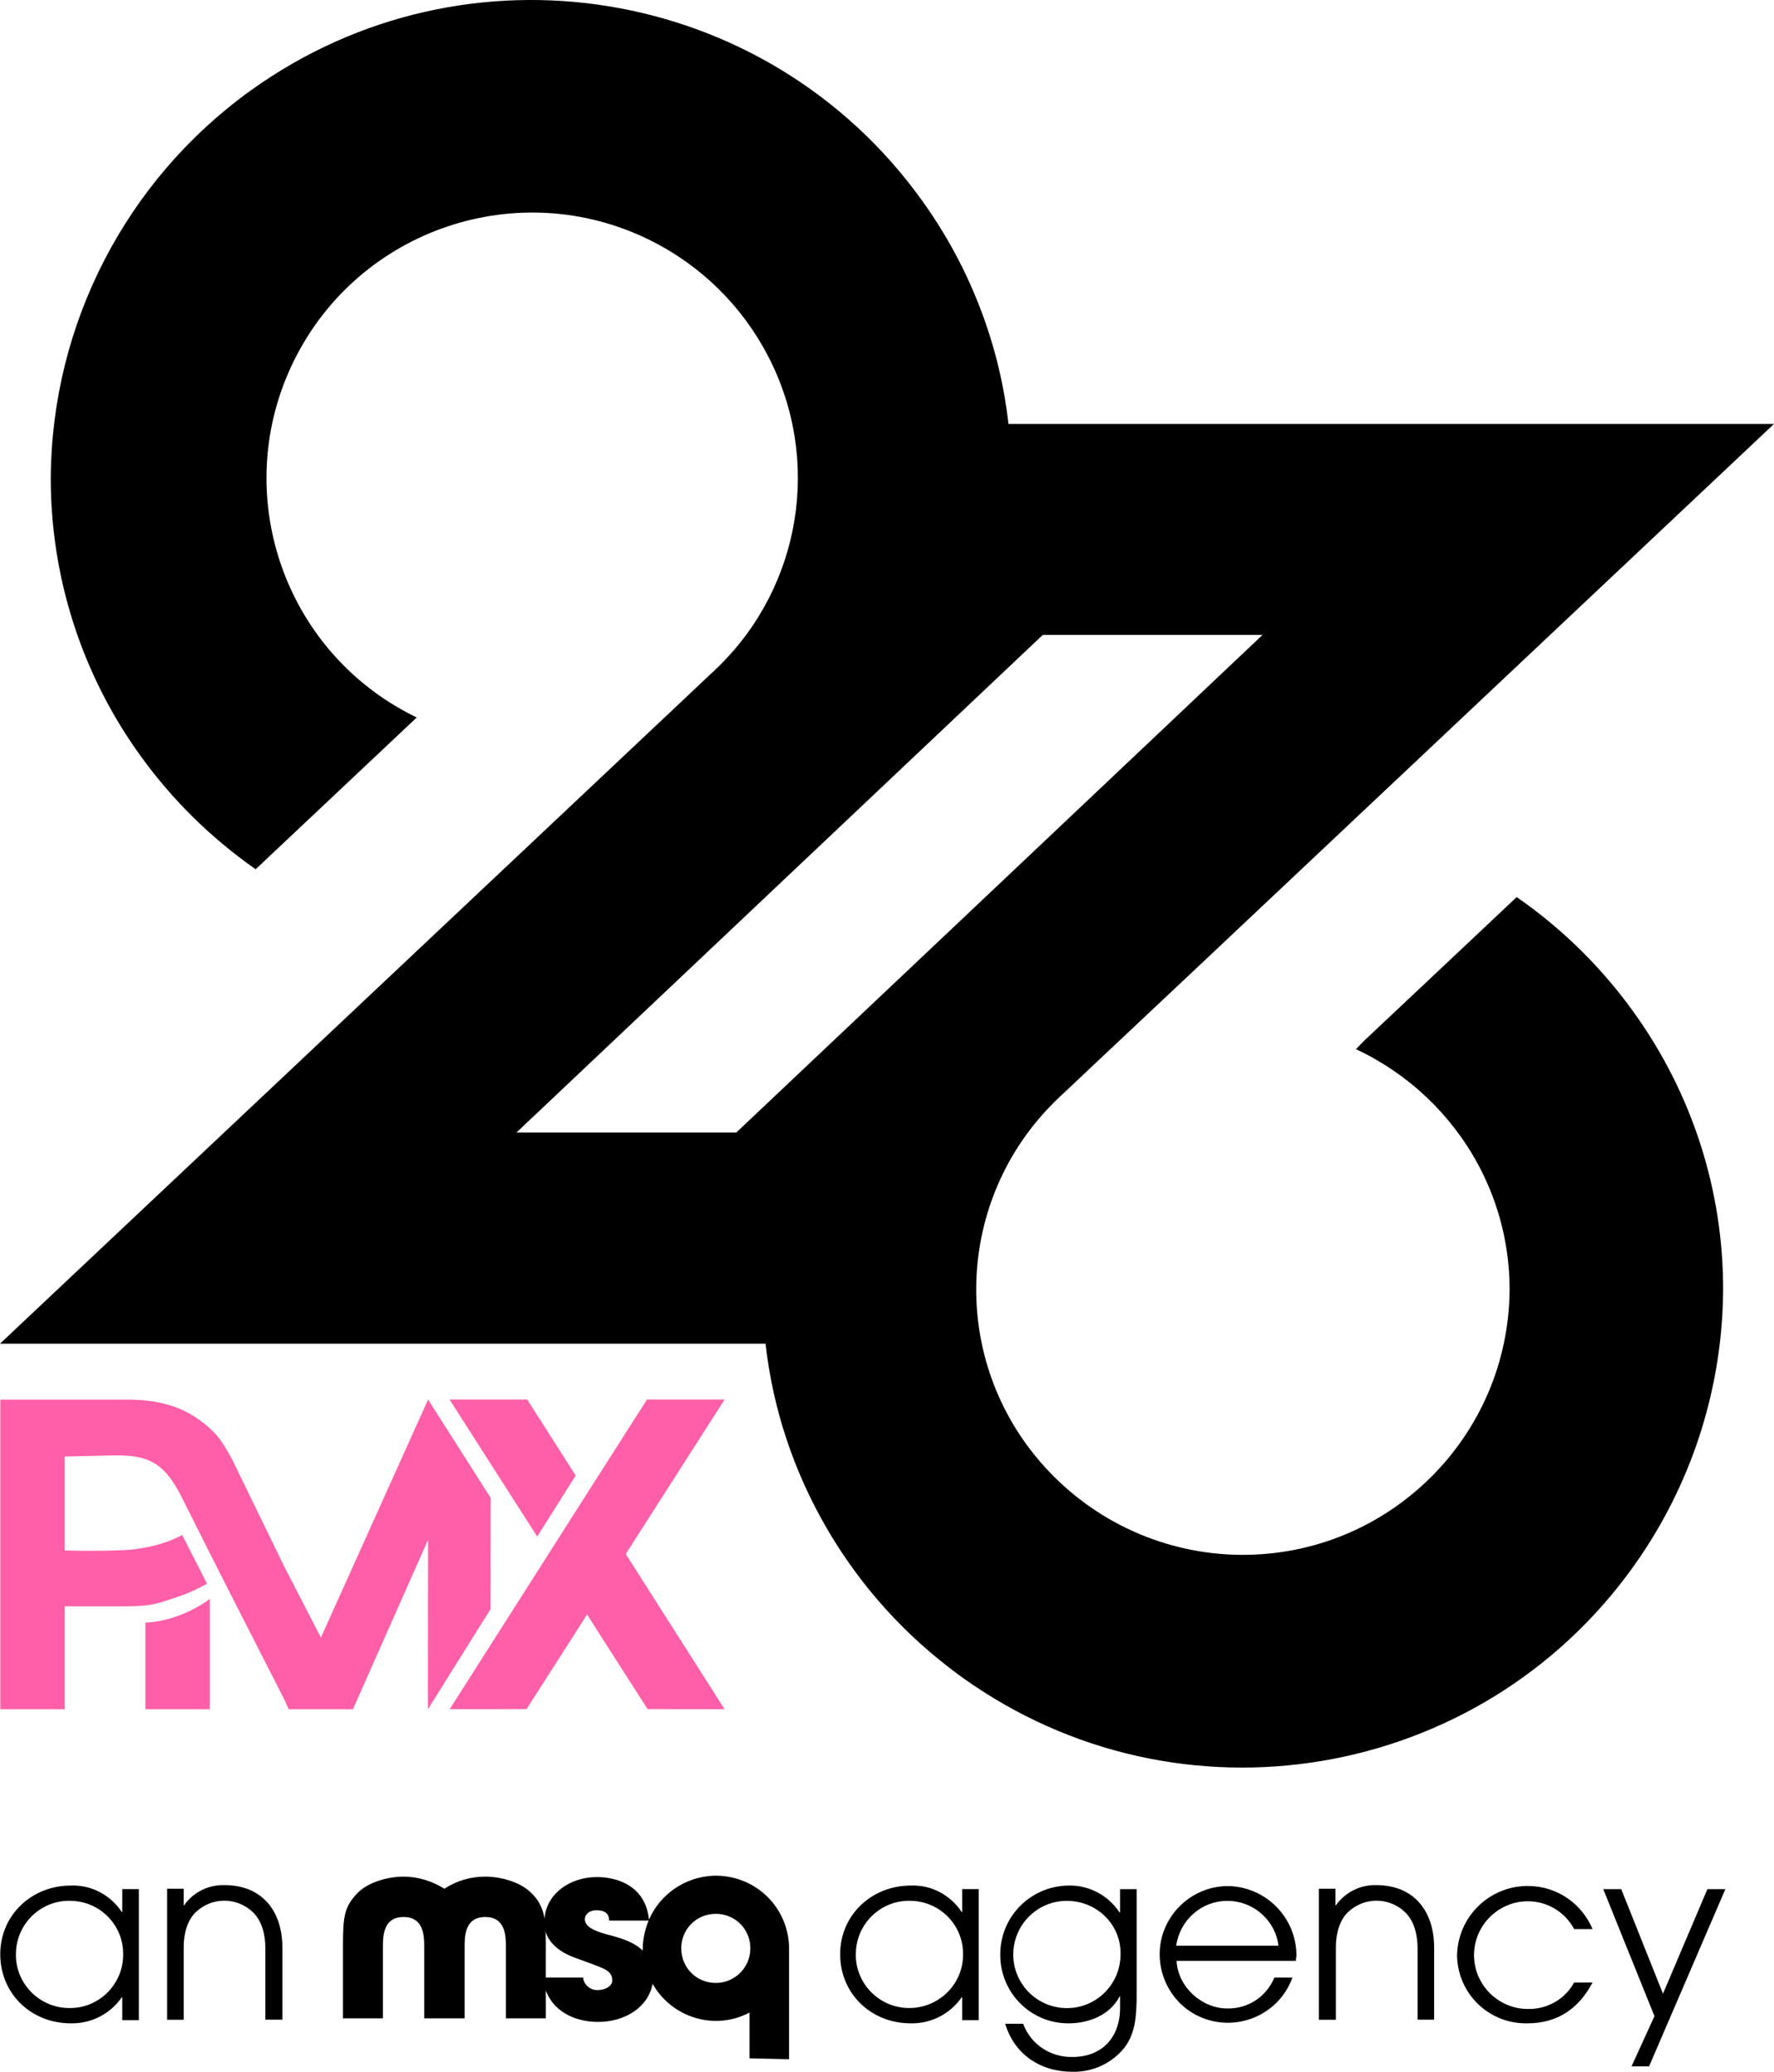
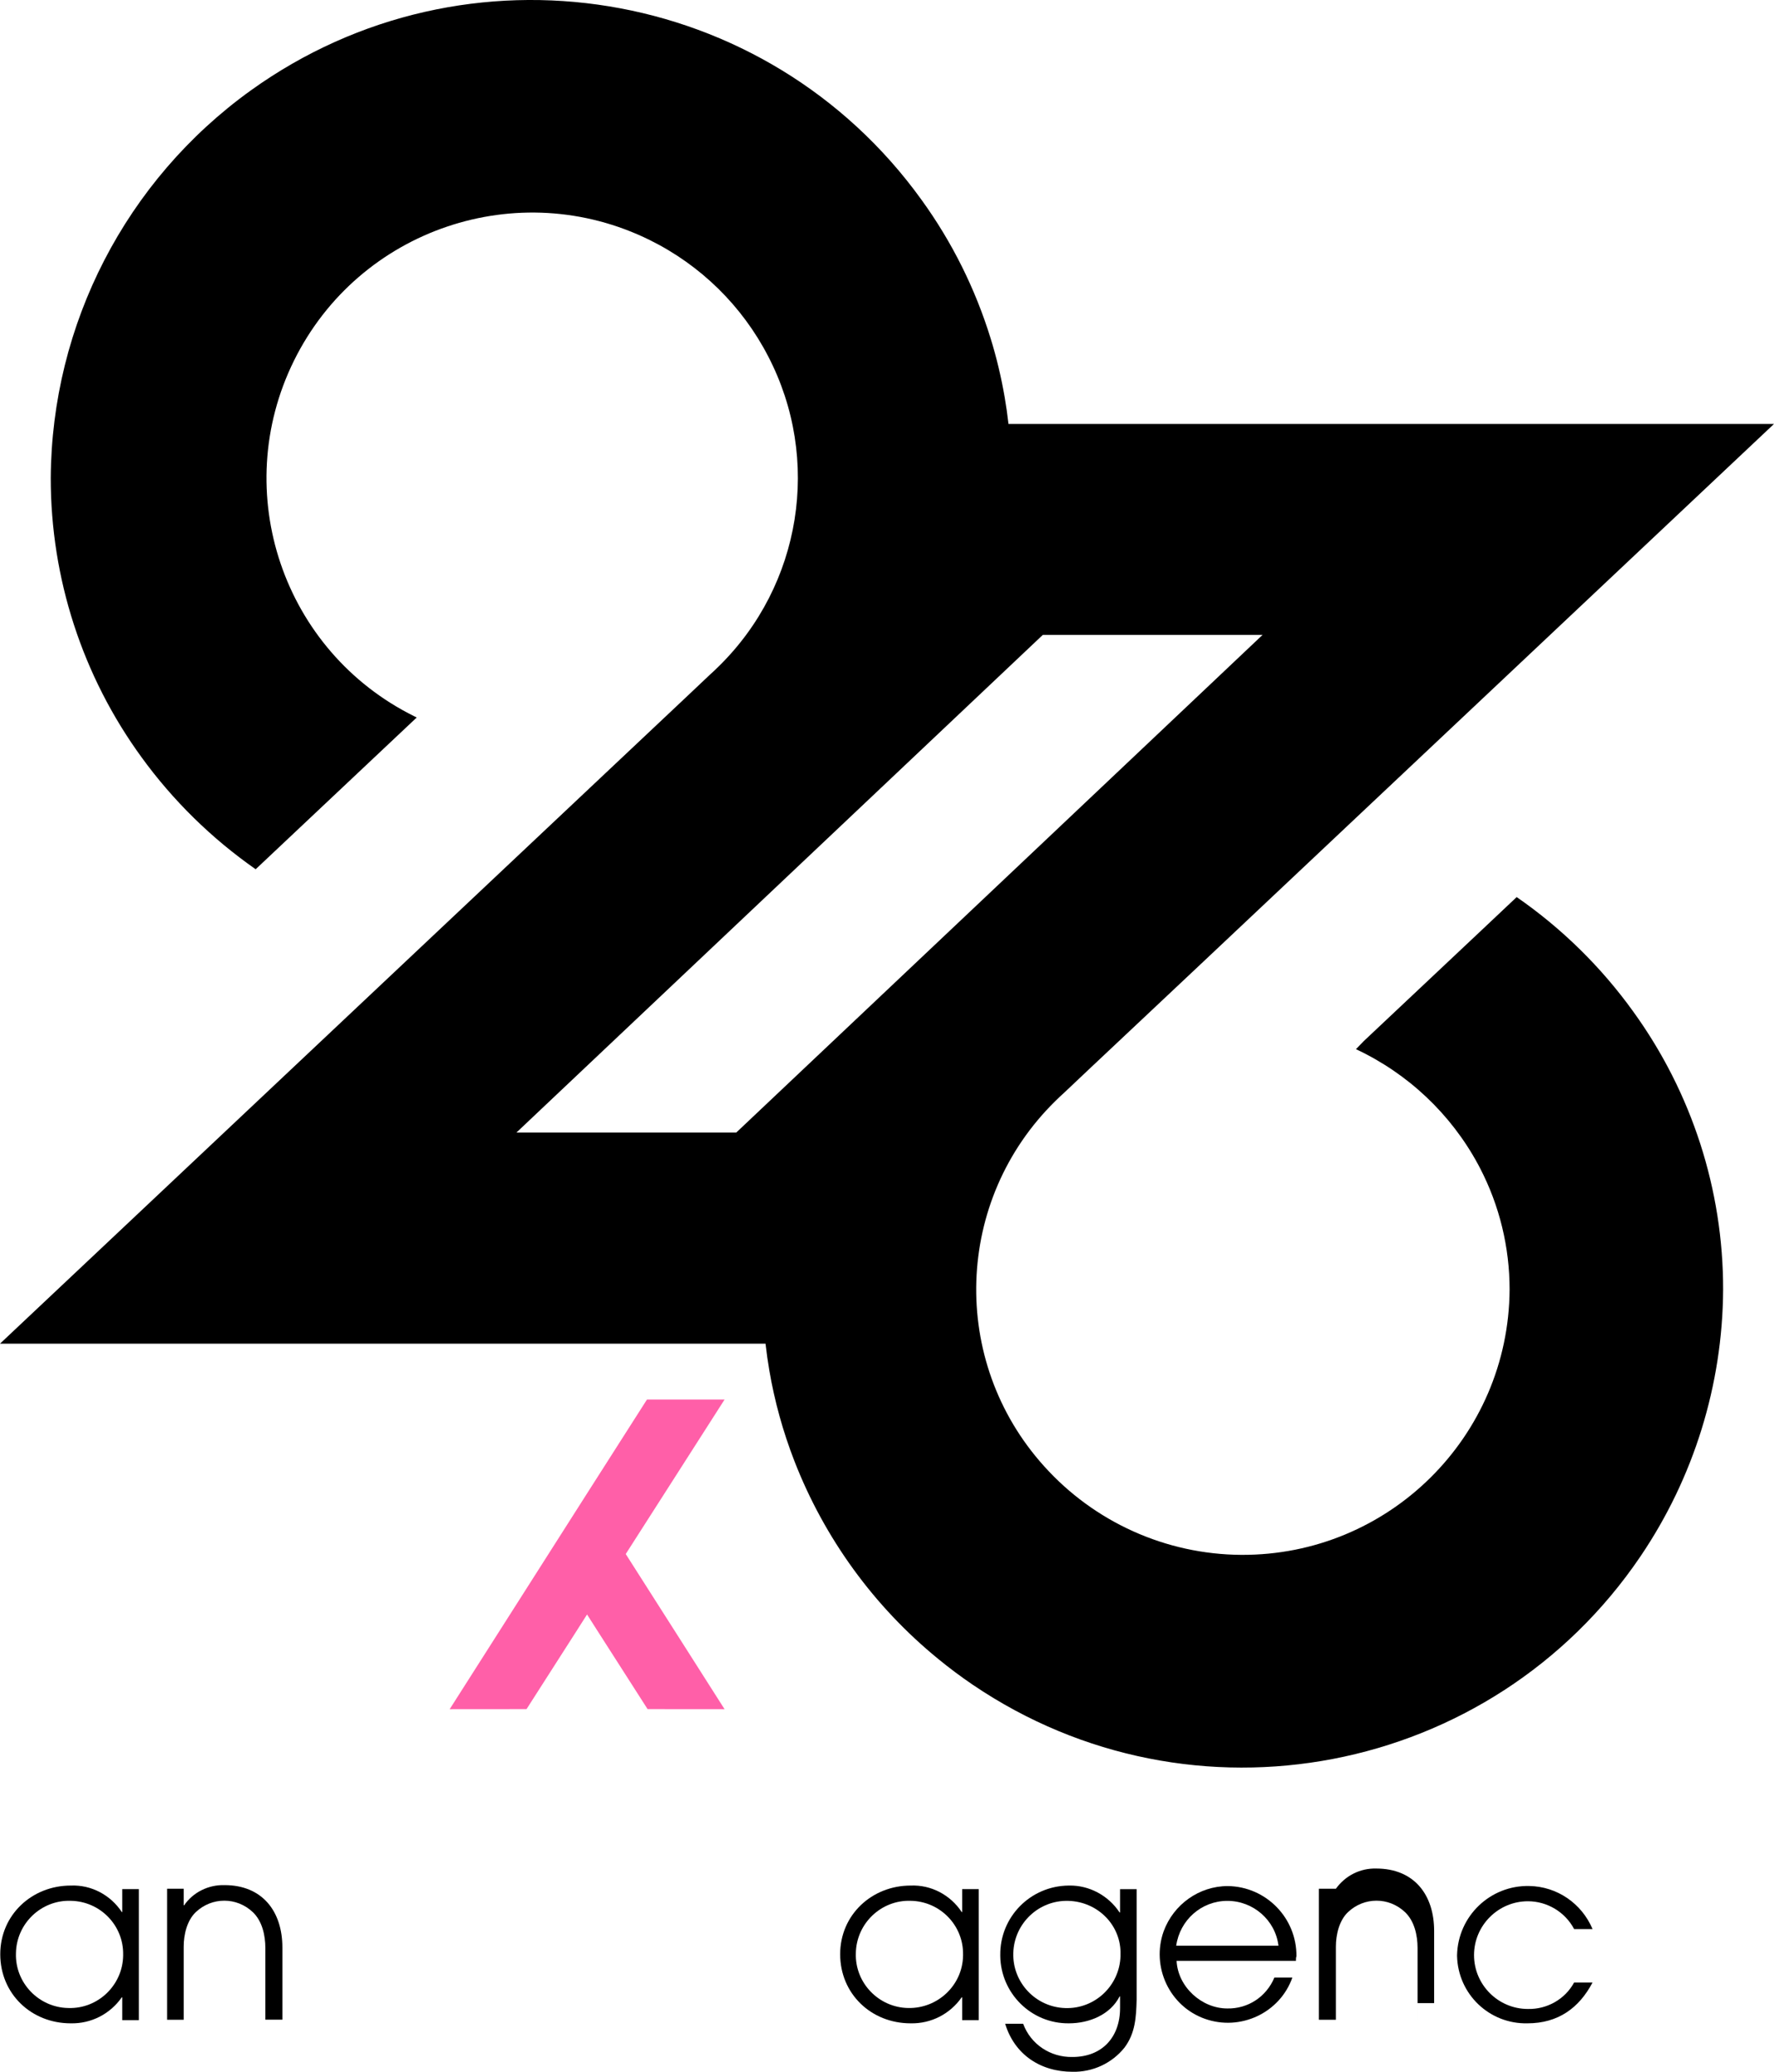
<svg xmlns="http://www.w3.org/2000/svg" id="Layer_2" data-name="Layer 2" viewBox="0 0 279.31 326.2">
  <defs>
    <style>
      .cls-1, .cls-2 {
        stroke-width: 0px;
      }

      .cls-2 {
        fill: #ff5fa8;
      }
    </style>
  </defs>
  <g id="Layer_1-2" data-name="Layer 1">
    <g>
      <g>
        <g>
          <path class="cls-1" d="m151.49,297.45v3.6h-.07c-1.77-2.68-4.8-4.31-8.05-4.17-6.08,0-11.09,4.59-11.09,10.81s4.87,10.88,11.09,10.88c3.25.07,6.22-1.48,8.05-4.1h.07v3.6h0s2.61,0,2.61,0v-20.63h-2.61Zm.14,10.45c-.07,4.66-3.96,8.34-8.62,8.26-4.66-.07-8.41-3.96-8.26-8.62.07-4.66,3.96-8.41,8.62-8.26,4.66.07,8.34,3.89,8.26,8.48v.14Z" />
          <path class="cls-1" d="m176.35,297.45v3.67h-.07c-1.77-2.68-4.8-4.31-7.98-4.24h-.07c-6,.07-10.81,4.94-10.74,10.95v.14c.07,5.86,4.87,10.67,10.81,10.6,3.18,0,6.5-1.34,7.98-4.24h.07v1.84c0,4.59-2.83,7.7-7.49,7.7-3.46.07-6.57-1.98-7.77-5.23h-2.83c1.48,4.87,5.58,7.56,10.6,7.56,3.18.07,6.22-1.34,8.19-3.81,1.7-2.26,1.84-4.8,1.91-7.56v-17.38h-2.61Zm.07,10.53c-.14,4.66-4.03,8.34-8.69,8.19-4.66-.14-8.34-4.03-8.19-8.69.14-4.66,4.03-8.34,8.69-8.19,4.66.14,8.34,3.89,8.19,8.48v.21Z" />
          <path class="cls-1" d="m204.12,308.05c.07-6.08-4.8-11.02-10.81-11.09-4.52,0-8.55,2.9-10.1,7.13-1.98,5.58.92,11.8,6.5,13.77,5.58,1.98,11.8-.92,13.77-6.5h-2.83c-1.27,3.04-4.17,4.94-7.42,4.87-4.03,0-7.77-3.39-7.98-7.49h18.79c0-.28,0-.49.07-.71Zm-18.93-1.7c.57-4.03,3.96-7.06,8.05-7.06s7.56,3.04,8.05,7.06h-16.11Z" />
-           <path class="cls-1" d="m223.19,318.08v-11.37c0-1.98-.49-4.24-1.98-5.65-2.54-2.4-6.43-2.4-8.97,0-1.41,1.34-1.91,3.6-1.91,5.44v11.51h-2.68v-20.63h2.61v2.61h.07c1.48-2.05,3.81-3.25,6.36-3.18,5.93,0,9.11,4.1,9.11,9.82v11.37h-2.61v.07Z" />
+           <path class="cls-1" d="m223.19,318.08v-11.37c0-1.98-.49-4.24-1.98-5.65-2.54-2.4-6.43-2.4-8.97,0-1.41,1.34-1.91,3.6-1.91,5.44v11.51h-2.68v-20.63h2.61h.07c1.48-2.05,3.81-3.25,6.36-3.18,5.93,0,9.11,4.1,9.11,9.82v11.37h-2.61v.07Z" />
          <path class="cls-1" d="m240.5,318.57c-6,.14-10.95-4.59-11.09-10.6v-.14c.14-6.15,5.23-11.02,11.37-10.88,4.38.07,8.26,2.75,9.96,6.78h-2.9c-1.41-2.68-4.24-4.38-7.28-4.38-4.66,0-8.48,3.81-8.48,8.48s3.81,8.48,8.48,8.48c3.04.07,5.86-1.55,7.28-4.17h2.9c-2.12,4.03-5.44,6.43-10.24,6.43h0Z" />
-           <polygon class="cls-1" points="259.64 325.35 256.88 325.35 260.49 317.44 252.43 297.45 255.26 297.45 261.83 313.91 268.82 297.45 271.65 297.45 259.64 325.35" />
        </g>
-         <path class="cls-1" d="m112.28,295.33c-4.45.21-8.34,2.9-10.1,6.92-.57-5.58-5.37-6.71-8.19-6.71-4.24,0-7.98,2.61-8.26,6.57-.21-1.55-.92-2.97-2.05-4.03-1.7-1.77-4.87-2.61-7.28-2.61-2.26,0-4.52.64-6.43,1.91-1.91-1.2-4.17-1.91-6.43-1.91-2.4,0-5.58.85-7.28,2.61-1.98,2.12-2.26,3.46-2.26,8.12v11.59h6.29v-11.3c0-1.7.07-4.66,3.25-4.66s3.25,2.97,3.25,4.66v11.3h6.36v-11.3c0-1.7.07-4.66,3.25-4.66s3.25,2.97,3.25,4.66v11.3h6.29v-4.38c1.48,3.89,5.44,4.94,8.19,4.94,4.24,0,7.91-2.26,8.62-6,3.04,5.37,9.82,7.42,15.26,4.52v7.21l6.22.14v-17.87c-.28-6.36-5.58-11.23-11.94-11.02Zm-18.08,18.01c-1.2.07-2.26-.78-2.4-1.98h-5.86v-5.02c0-.85,0-1.62-.07-2.26.64,2.12,2.61,3.46,4.87,4.24,4.1,1.55,5.65,1.77,5.65,3.46.07.92-1.13,1.55-2.19,1.55Zm6.99-6.5v.28c-1.41-1.41-3.67-2.05-5.86-2.61-1.7-.49-3.25-1.13-3.25-2.33,0-.57.49-1.41,1.84-1.41,1.91,0,1.98,1.13,1.98,1.62h6.22c-.57,1.41-.92,2.97-.92,4.45Zm11.51,5.37c-3.04,0-5.44-2.4-5.44-5.44s2.4-5.44,5.44-5.44,5.44,2.4,5.44,5.44c0,2.97-2.4,5.44-5.44,5.44Z" />
        <g>
          <path class="cls-1" d="m19.25,297.45v3.6h-.07c-1.77-2.68-4.8-4.31-8.05-4.17-6.08,0-11.09,4.59-11.09,10.81s4.87,10.88,11.09,10.88c3.25.07,6.22-1.48,8.05-4.1h.07v3.6h0s2.61,0,2.61,0v-20.63h-2.61Zm.14,10.45c-.07,4.66-3.96,8.41-8.62,8.26-4.66-.07-8.41-3.96-8.26-8.62.07-4.66,3.96-8.41,8.62-8.26,4.66.07,8.34,3.89,8.26,8.48v.14Z" />
          <path class="cls-1" d="m41.78,318.08v-11.37c0-1.98-.49-4.24-1.98-5.65-2.54-2.4-6.43-2.4-8.97,0-1.41,1.34-1.91,3.6-1.91,5.44v11.51h-2.61v-20.63h2.61v2.61h.07c1.41-2.05,3.81-3.25,6.36-3.18,5.93,0,9.11,4.1,9.11,9.82v11.37h-2.68v.07Z" />
        </g>
      </g>
      <g>
        <g id="Group_78968" data-name="Group 78968">
          <path id="Path_7081" data-name="Path 7081" class="cls-1" d="m238.8,141.24l-5.47,5.16-18.62,17.53-1.22,1.26c8.19,3.84,14.94,10.2,19.24,18.17.1.18.19.37.29.55,3.07,5.91,4.66,12.46,4.66,19.12-.13,23.2-19.05,41.91-42.25,41.78-11.86-.07-23.14-5.15-31.06-13.98-14.9-16.55-14.1-41.9,1.81-57.49.46-.46.93-.9,1.41-1.33l3.83-3.62,17.59-16.55,25.34-23.88,45.39-42.77,19.57-18.44h-120.53c-.16-1.42-.36-2.84-.6-4.23-.54-3.12-1.27-6.21-2.21-9.24-2.41-7.81-6.07-15.17-10.86-21.79C120.7-2.44,73.41-10.16,39.47,14.25,19.83,28.39,8.13,51.06,7.99,75.26c-.01,15.78,4.98,31.16,14.26,43.92,4.97,6.86,11.06,12.83,18,17.68l.26-.24,24.93-23.49.17-.16c-.11-.05-.23-.11-.34-.17-20.71-10.23-29.21-35.31-18.98-56.02,10.23-20.71,35.31-29.21,56.02-18.98,8.01,3.96,14.54,10.37,18.64,18.31,8.42,16.22,5.25,36.04-7.81,48.83-.46.46-.93.9-1.41,1.33l-3.83,3.62L14.3,198.09l-14.3,13.47h120.53c.16,1.42.36,2.84.6,4.23.83,4.86,2.15,9.62,3.93,14.21,4.73,12.18,12.53,22.93,22.65,31.19,1.74,1.43,3.56,2.79,5.43,4.06,34.59,23.46,81.65,14.44,105.12-20.16,8.42-12.41,12.96-27.05,13.04-42.05.02-15.71-4.93-31.01-14.13-43.74-5.05-7.03-11.27-13.14-18.38-18.06Zm-74.61-41.28h34.6c-.19.19-65.79,62.23-82.87,78.36h-34.61l82.88-78.36Z" />
        </g>
        <g>
          <g>
-             <path class="cls-2" d="m77.24,253.38l.02-17.53-9.86-15.49-16.88,37.48-5.91-11.48-8.11-16.67s-1.41-2.62-2.39-3.71c-1.15-1.28-2.51-2.36-3.99-3.24-2.66-1.58-5.98-2.37-9.98-2.37H.05v48.74h10.14v-16.2h9.95c3.84-.02,4.77-.47,8.07-1.57,2.27-.75,4.38-2,4.38-2l-3.91-7.67s-3.29,2.03-8.97,2.39c-3.17.13-5.63.15-9.52.06,0-4.93,0-9.86,0-14.79,2.24-.05,4.49-.1,6.73-.16,2.52-.06,5.19-.08,7.36,1.2,2.26,1.33,3.55,3.8,4.72,6.14,2.72,5.43,5.44,10.85,8.2,16.25,1.03,2.02,2.06,4.04,3.09,6.06.89,1.74,1.77,3.47,2.66,5.21.62,1.22,1.24,2.43,1.86,3.65l.63,1.43h10.13s11.83-26.68,11.83-26.68l-.02,26.69,9.84-15.74Z" />
-             <path class="cls-2" d="m22.89,255.47v13.64s10.14,0,10.14,0v-17.35c-5.25,3.78-10.14,3.71-10.14,3.71Z" />
-           </g>
+             </g>
          <g>
-             <polygon class="cls-2" points="90.64 232.32 83.01 220.36 70.78 220.36 84.58 241.93 90.64 232.32" />
            <polygon class="cls-2" points="98.52 244.68 114.08 220.36 101.86 220.36 92.43 235.14 92.43 235.14 70.8 269.11 82.9 269.1 90.99 256.46 91 256.44 92.43 254.2 93.86 256.44 93.87 256.46 101.96 269.1 114.08 269.11 107.13 258.19 98.52 244.68" />
          </g>
        </g>
      </g>
    </g>
  </g>
</svg>